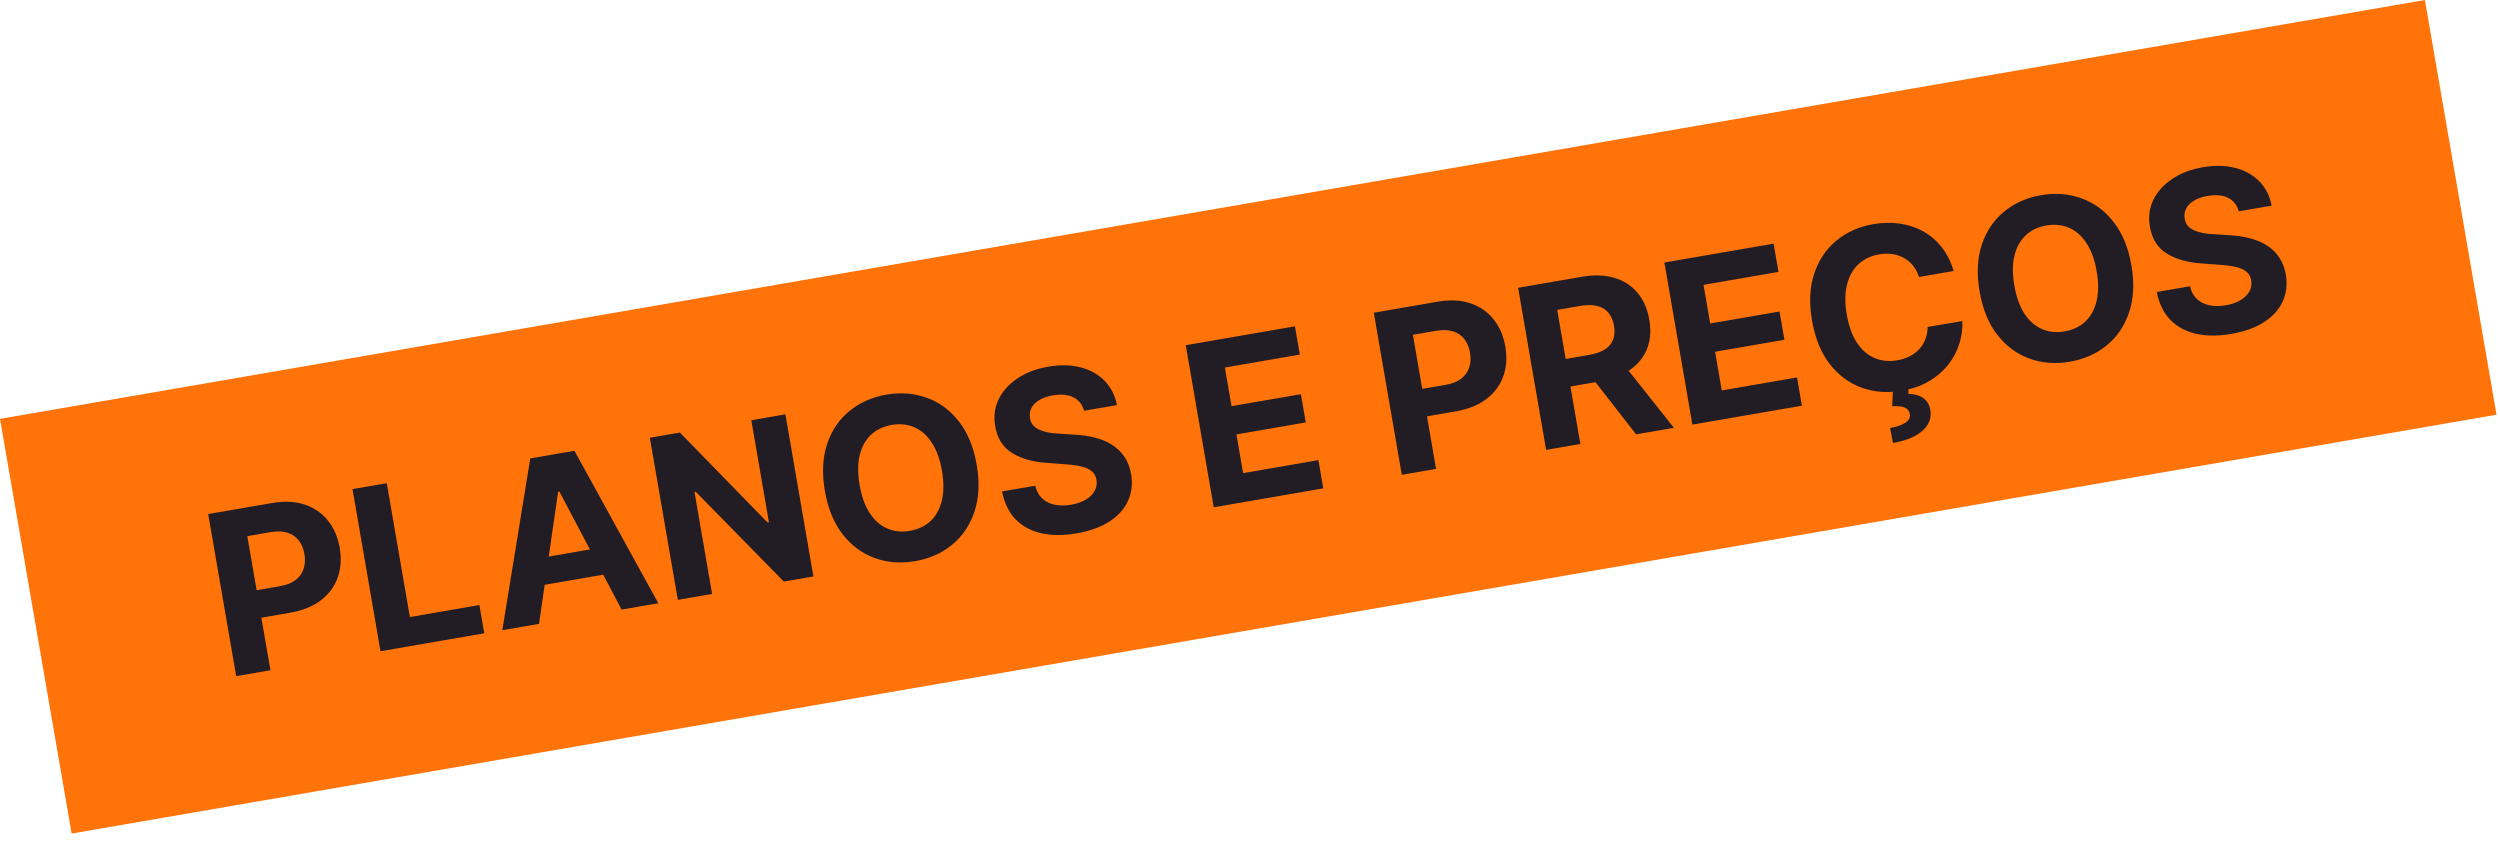
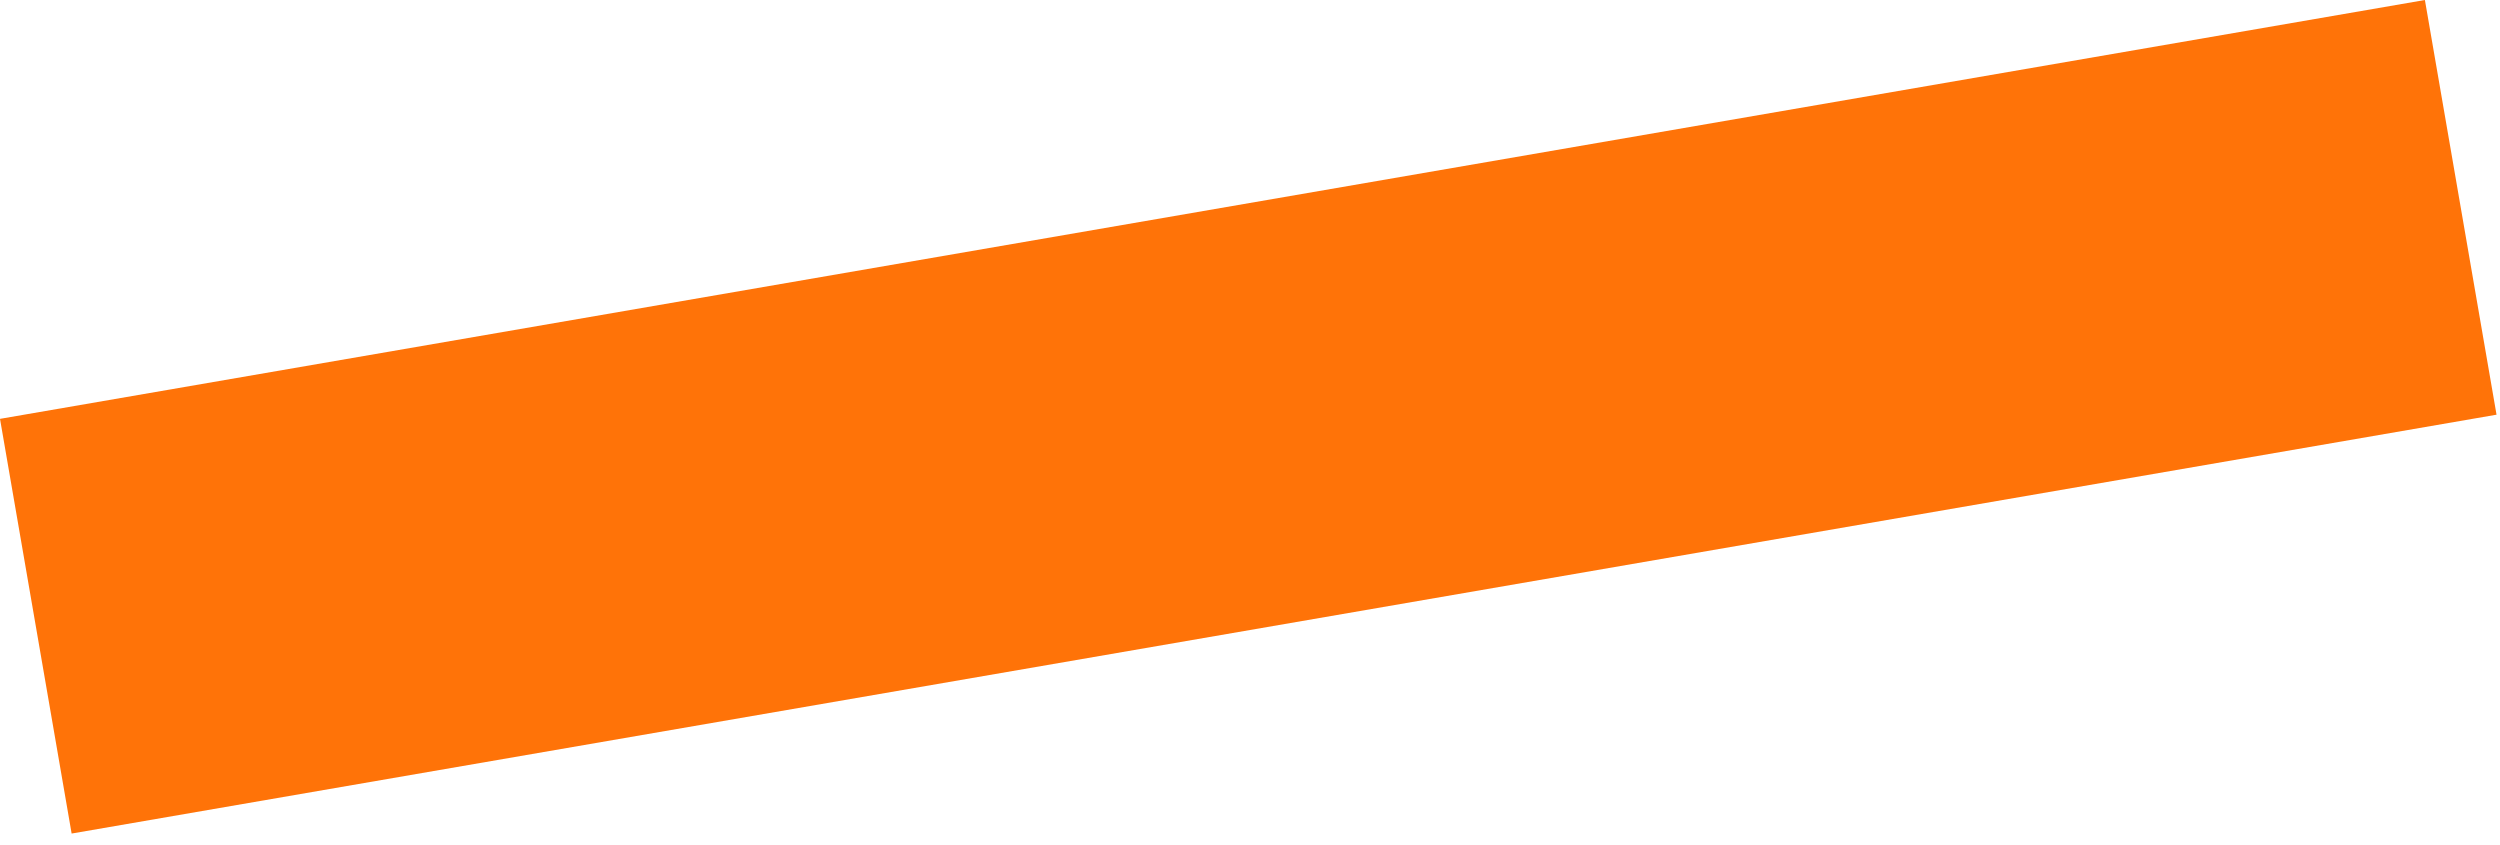
<svg xmlns="http://www.w3.org/2000/svg" width="210" height="71" viewBox="0 0 210 71" fill="none">
  <rect width="206.708" height="35.35" transform="translate(0 35.184) rotate(-9.8)" fill="#FF7308" />
-   <path d="M19.84 56.797L17.488 43.18L22.86 42.252C23.893 42.074 24.807 42.119 25.602 42.388C26.396 42.653 27.044 43.1 27.546 43.73C28.051 44.355 28.381 45.119 28.537 46.023C28.694 46.928 28.636 47.759 28.366 48.518C28.095 49.277 27.623 49.913 26.949 50.427C26.28 50.939 25.423 51.286 24.377 51.467L20.952 52.058L20.554 49.751L23.513 49.24C24.067 49.144 24.507 48.97 24.833 48.718C25.163 48.46 25.387 48.145 25.505 47.773C25.627 47.396 25.649 46.983 25.572 46.536C25.494 46.084 25.335 45.705 25.095 45.399C24.859 45.089 24.543 44.872 24.147 44.748C23.751 44.62 23.273 44.605 22.715 44.701L20.773 45.037L22.719 56.3L19.84 56.797ZM31.962 54.703L29.61 41.086L32.489 40.589L34.431 51.832L40.269 50.824L40.679 53.197L31.962 54.703ZM45.28 52.403L42.195 52.935L44.543 38.507L48.253 37.866L55.299 50.672L52.214 51.205L46.989 41.289L46.883 41.307L45.28 52.403ZM44.162 47.084L51.449 45.825L51.837 48.072L44.55 49.331L44.162 47.084ZM65.975 34.805L68.327 48.422L65.841 48.851L58.437 41.304L58.337 41.321L59.817 49.892L56.938 50.389L54.586 36.772L57.113 36.336L64.469 43.884L64.589 43.864L63.11 35.3L65.975 34.805ZM82.043 39.041C82.299 40.526 82.236 41.838 81.853 42.977C81.475 44.115 80.85 45.042 79.978 45.759C79.111 46.47 78.076 46.929 76.875 47.137C75.665 47.346 74.531 47.259 73.475 46.875C72.418 46.492 71.52 45.827 70.782 44.882C70.043 43.937 69.546 42.724 69.291 41.244C69.034 39.759 69.095 38.447 69.474 37.309C69.852 36.171 70.475 35.246 71.343 34.535C72.21 33.819 73.249 33.357 74.459 33.148C75.66 32.941 76.789 33.029 77.846 33.412C78.906 33.79 79.805 34.452 80.544 35.397C81.287 36.342 81.786 37.556 82.043 39.041ZM79.124 39.545C78.958 38.583 78.674 37.797 78.272 37.187C77.874 36.575 77.386 36.144 76.809 35.892C76.231 35.64 75.594 35.574 74.898 35.694C74.203 35.815 73.625 36.09 73.165 36.521C72.706 36.952 72.389 37.523 72.215 38.233C72.045 38.942 72.043 39.778 72.209 40.74C72.376 41.702 72.657 42.488 73.055 43.1C73.457 43.71 73.947 44.141 74.525 44.393C75.102 44.645 75.739 44.711 76.435 44.59C77.131 44.47 77.709 44.195 78.168 43.764C78.628 43.333 78.943 42.763 79.112 42.053C79.286 41.343 79.29 40.507 79.124 39.545ZM91.063 34.505C90.917 33.977 90.617 33.6 90.162 33.373C89.707 33.146 89.134 33.092 88.443 33.211C87.973 33.292 87.588 33.427 87.287 33.616C86.986 33.801 86.768 34.023 86.635 34.283C86.507 34.543 86.468 34.819 86.518 35.112C86.552 35.357 86.639 35.561 86.781 35.723C86.928 35.885 87.113 36.015 87.335 36.114C87.557 36.208 87.807 36.281 88.085 36.334C88.363 36.382 88.656 36.413 88.964 36.428L90.238 36.51C90.855 36.54 91.431 36.623 91.966 36.759C92.5 36.895 92.977 37.093 93.397 37.354C93.816 37.615 94.163 37.947 94.439 38.352C94.718 38.755 94.909 39.24 95.012 39.807C95.151 40.641 95.063 41.4 94.748 42.085C94.436 42.764 93.915 43.34 93.184 43.813C92.457 44.281 91.539 44.611 90.431 44.802C89.332 44.992 88.345 44.989 87.472 44.793C86.602 44.596 85.882 44.207 85.312 43.626C84.745 43.039 84.365 42.258 84.174 41.282L86.96 40.8C87.07 41.252 87.266 41.61 87.55 41.876C87.837 42.137 88.189 42.312 88.606 42.399C89.026 42.482 89.484 42.48 89.981 42.395C90.469 42.31 90.88 42.166 91.214 41.962C91.553 41.758 91.8 41.512 91.956 41.225C92.112 40.938 92.162 40.63 92.105 40.302C92.052 39.996 91.917 39.755 91.699 39.578C91.486 39.4 91.194 39.268 90.823 39.182C90.456 39.094 90.014 39.034 89.497 39L87.95 38.883C86.754 38.803 85.772 38.523 85.005 38.043C84.237 37.564 83.769 36.821 83.6 35.814C83.453 34.991 83.548 34.233 83.885 33.54C84.226 32.846 84.757 32.259 85.477 31.779C86.197 31.298 87.054 30.972 88.047 30.801C89.058 30.626 89.969 30.647 90.783 30.862C91.6 31.077 92.273 31.456 92.8 32C93.328 32.543 93.668 33.219 93.822 34.028L91.063 34.505ZM101.953 42.613L99.601 28.997L108.776 27.412L109.186 29.786L102.89 30.873L103.451 34.118L109.275 33.112L109.685 35.485L103.861 36.491L104.422 39.743L110.745 38.65L111.155 41.024L101.953 42.613ZM117.751 39.885L115.399 26.268L120.771 25.34C121.803 25.162 122.717 25.207 123.512 25.476C124.307 25.741 124.955 26.188 125.456 26.818C125.961 27.443 126.292 28.207 126.448 29.111C126.604 30.016 126.547 30.847 126.276 31.606C126.006 32.365 125.533 33.001 124.86 33.515C124.191 34.027 123.333 34.374 122.287 34.555L118.863 35.146L118.464 32.839L121.423 32.328C121.977 32.232 122.417 32.058 122.743 31.805C123.073 31.548 123.297 31.233 123.416 30.861C123.538 30.484 123.56 30.071 123.483 29.624C123.404 29.172 123.245 28.793 123.006 28.487C122.769 28.177 122.453 27.96 122.058 27.836C121.661 27.709 121.184 27.693 120.625 27.789L118.684 28.125L120.629 39.388L117.751 39.885ZM129.873 37.791L127.521 24.174L132.893 23.246C133.921 23.069 134.831 23.101 135.621 23.343C136.415 23.581 137.061 24.001 137.558 24.604C138.058 25.203 138.386 25.952 138.541 26.852C138.698 27.756 138.637 28.567 138.359 29.286C138.081 30.001 137.602 30.595 136.921 31.068C136.245 31.541 135.384 31.868 134.338 32.049L130.741 32.67L130.341 30.356L133.473 29.815C134.023 29.72 134.466 29.566 134.804 29.353C135.141 29.139 135.372 28.866 135.498 28.534C135.627 28.202 135.653 27.811 135.576 27.364C135.498 26.912 135.341 26.546 135.106 26.267C134.875 25.988 134.562 25.8 134.166 25.704C133.775 25.602 133.302 25.6 132.748 25.695L130.806 26.031L132.752 37.294L129.873 37.791ZM136.156 30.324L140.61 35.936L137.432 36.485L133.051 30.86L136.156 30.324ZM142.16 35.669L139.808 22.052L148.983 20.467L149.393 22.841L143.097 23.928L143.657 27.173L149.481 26.167L149.891 28.541L144.067 29.547L144.629 32.798L150.951 31.706L151.361 34.079L142.16 35.669ZM164.109 22.764L161.197 23.267C161.079 22.899 160.912 22.583 160.698 22.319C160.483 22.05 160.228 21.834 159.935 21.67C159.642 21.506 159.318 21.398 158.962 21.346C158.61 21.292 158.239 21.299 157.849 21.366C157.145 21.488 156.561 21.769 156.098 22.21C155.635 22.646 155.317 23.221 155.144 23.936C154.969 24.646 154.964 25.473 155.127 26.417C155.295 27.388 155.58 28.179 155.982 28.789C156.388 29.399 156.882 29.828 157.464 30.074C158.045 30.321 158.679 30.384 159.366 30.266C159.752 30.199 160.1 30.087 160.41 29.928C160.725 29.769 160.994 29.569 161.217 29.33C161.44 29.086 161.611 28.808 161.73 28.495C161.854 28.181 161.918 27.837 161.922 27.462L164.836 26.972C164.869 27.61 164.785 28.246 164.583 28.878C164.386 29.506 164.074 30.092 163.648 30.636C163.225 31.174 162.689 31.637 162.039 32.023C161.392 32.404 160.633 32.669 159.759 32.82C158.545 33.03 157.411 32.943 156.359 32.559C155.311 32.174 154.42 31.508 153.686 30.562C152.957 29.616 152.464 28.402 152.208 26.922C151.952 25.437 152.013 24.125 152.391 22.987C152.77 21.849 153.391 20.925 154.254 20.214C155.117 19.499 156.146 19.038 157.343 18.831C158.132 18.695 158.882 18.68 159.595 18.785C160.311 18.889 160.967 19.109 161.564 19.444C162.16 19.775 162.674 20.218 163.108 20.773C163.546 21.327 163.88 21.991 164.109 22.764ZM159.009 32.717L160.312 32.492L160.306 33.089C160.774 33.081 161.176 33.187 161.511 33.408C161.85 33.628 162.062 33.97 162.147 34.435C162.266 35.094 162.05 35.672 161.502 36.169C160.954 36.67 160.123 37.016 159.011 37.209L158.766 35.95C159.325 35.853 159.749 35.709 160.04 35.517C160.336 35.329 160.467 35.092 160.431 34.806C160.393 34.535 160.253 34.346 160.012 34.242C159.77 34.138 159.414 34.096 158.943 34.118L159.009 32.717ZM179.039 22.287C179.296 23.772 179.232 25.084 178.849 26.223C178.471 27.361 177.846 28.288 176.974 29.005C176.107 29.716 175.072 30.175 173.871 30.383C172.661 30.592 171.528 30.505 170.471 30.121C169.414 29.738 168.517 29.073 167.778 28.128C167.04 27.183 166.543 25.97 166.287 24.49C166.03 23.005 166.091 21.693 166.47 20.555C166.849 19.417 167.472 18.492 168.339 17.781C169.206 17.065 170.245 16.603 171.455 16.394C172.656 16.186 173.785 16.274 174.842 16.658C175.902 17.036 176.802 17.698 177.54 18.643C178.283 19.587 178.783 20.802 179.039 22.287ZM176.12 22.791C175.954 21.829 175.67 21.043 175.268 20.432C174.87 19.821 174.382 19.389 173.805 19.138C173.227 18.886 172.591 18.82 171.895 18.94C171.199 19.061 170.621 19.336 170.161 19.767C169.702 20.198 169.385 20.768 169.211 21.479C169.041 22.188 169.04 23.024 169.206 23.986C169.372 24.947 169.654 25.734 170.052 26.346C170.454 26.956 170.944 27.387 171.521 27.639C172.099 27.891 172.735 27.957 173.431 27.836C174.127 27.716 174.705 27.441 175.165 27.01C175.624 26.579 175.939 26.009 176.109 25.299C176.283 24.589 176.287 23.753 176.12 22.791ZM188.059 17.751C187.913 17.223 187.613 16.846 187.158 16.619C186.703 16.392 186.13 16.338 185.439 16.457C184.969 16.538 184.584 16.673 184.283 16.862C183.982 17.047 183.765 17.269 183.632 17.529C183.503 17.789 183.464 18.065 183.515 18.358C183.548 18.603 183.636 18.807 183.778 18.969C183.924 19.131 184.109 19.261 184.331 19.36C184.553 19.454 184.803 19.527 185.081 19.579C185.359 19.627 185.652 19.659 185.96 19.674L187.234 19.755C187.851 19.786 188.427 19.869 188.962 20.005C189.496 20.141 189.974 20.339 190.393 20.6C190.812 20.861 191.16 21.193 191.435 21.598C191.714 22.001 191.906 22.486 192.008 23.053C192.147 23.887 192.06 24.646 191.744 25.331C191.432 26.01 190.911 26.586 190.18 27.059C189.453 27.527 188.535 27.857 187.427 28.048C186.328 28.238 185.342 28.235 184.468 28.039C183.599 27.842 182.879 27.453 182.308 26.871C181.741 26.285 181.362 25.503 181.17 24.528L183.956 24.046C184.066 24.498 184.263 24.856 184.546 25.122C184.833 25.383 185.185 25.557 185.602 25.645C186.022 25.728 186.481 25.726 186.977 25.64C187.465 25.556 187.876 25.412 188.21 25.208C188.549 25.004 188.797 24.758 188.953 24.471C189.108 24.184 189.158 23.876 189.101 23.548C189.049 23.242 188.913 23.001 188.696 22.824C188.482 22.646 188.19 22.514 187.819 22.427C187.453 22.34 187.011 22.279 186.494 22.246L184.947 22.129C183.75 22.048 182.769 21.768 182.001 21.289C181.234 20.81 180.765 20.067 180.596 19.06C180.449 18.236 180.544 17.478 180.881 16.786C181.222 16.092 181.753 15.505 182.473 15.025C183.194 14.544 184.05 14.218 185.043 14.047C186.054 13.872 186.966 13.893 187.779 14.108C188.597 14.323 189.269 14.702 189.797 15.246C190.324 15.789 190.665 16.465 190.818 17.274L188.059 17.751Z" fill="#221D25" />
</svg>